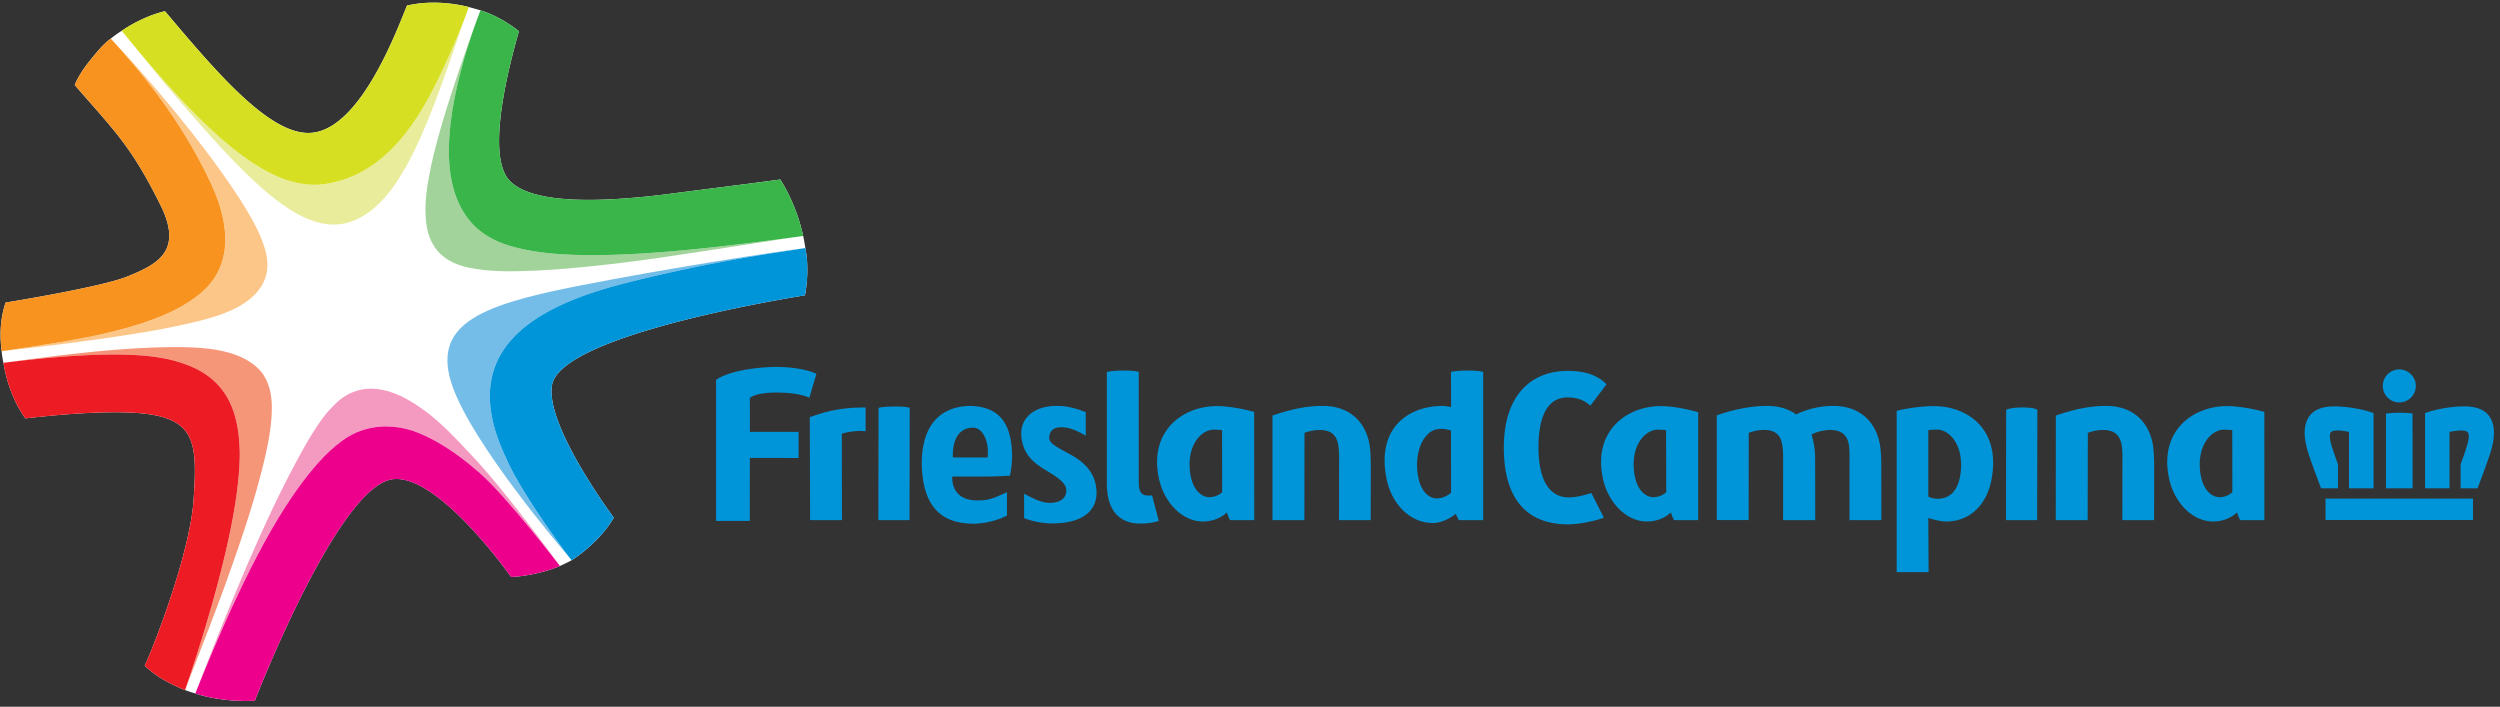
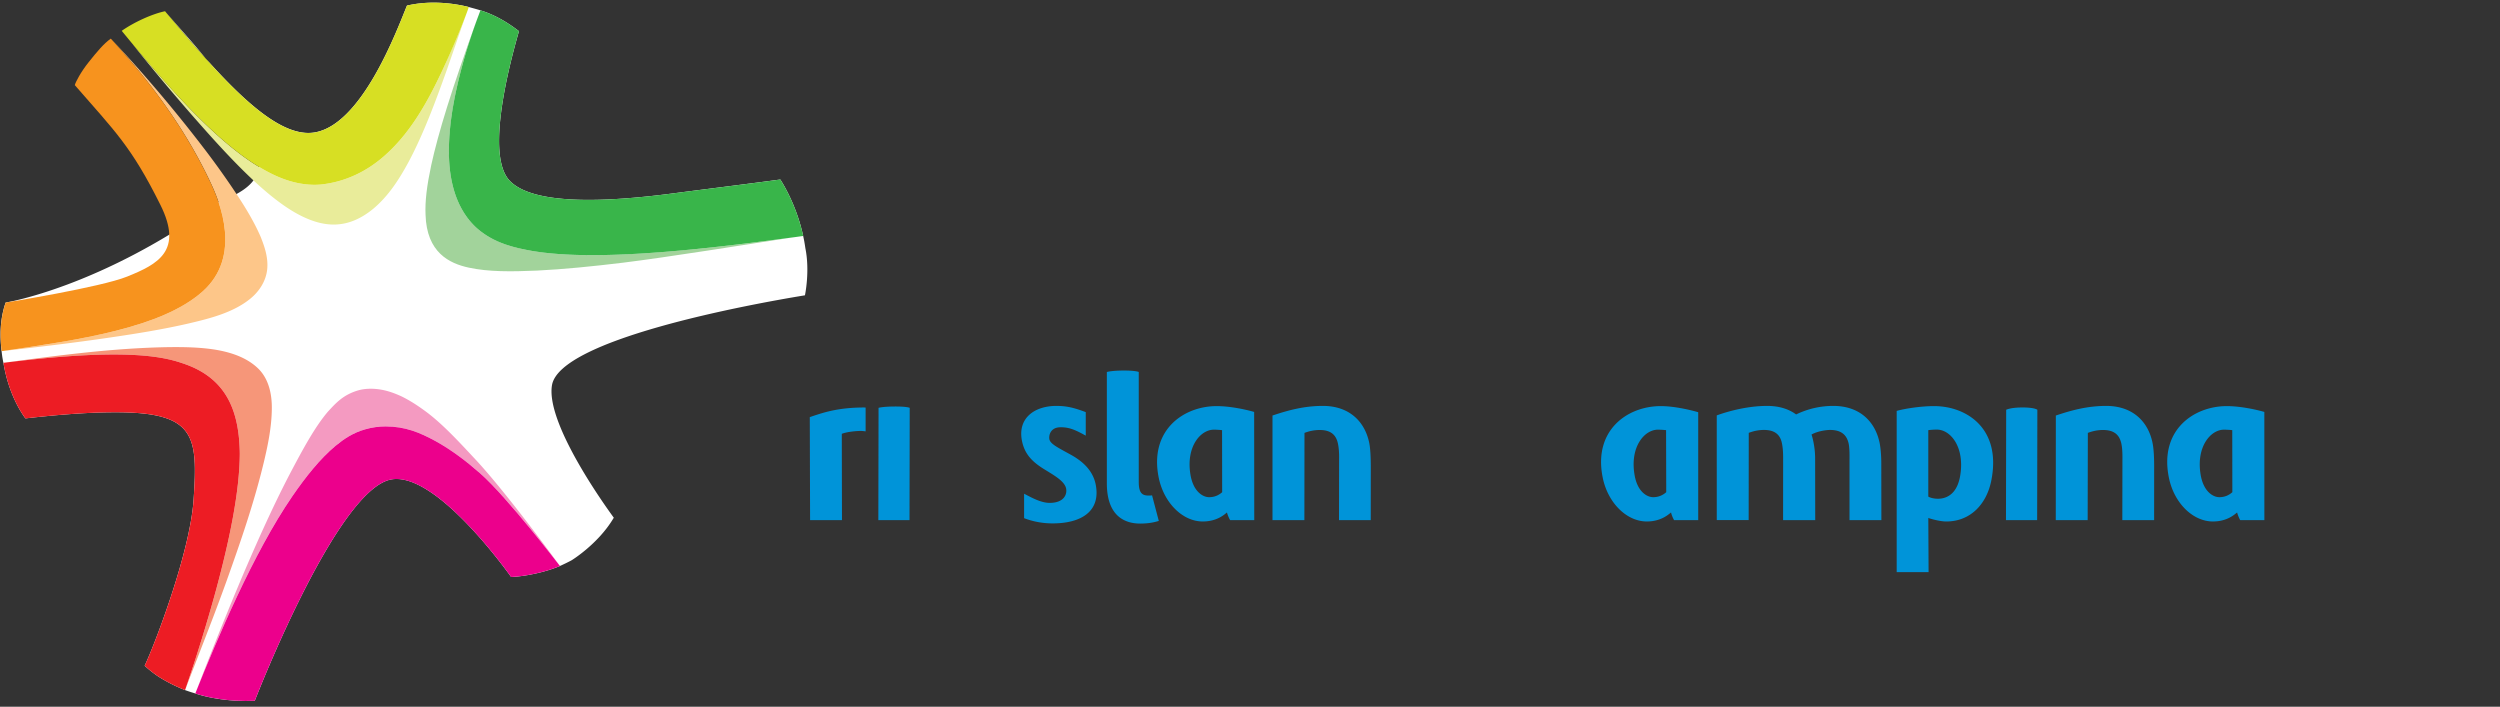
<svg xmlns="http://www.w3.org/2000/svg" height="80" width="283">
  <rect width="100%" height="100%" fill="#333333" stroke="none" />
  <g fill="none" fill-rule="evenodd">
-     <path d="M91.119 33.43s.583-2.703.046-5.35c-.051-.357-.076-.496-.122-.763a20.876 20.876 0 00-.51-2.108c-.533-1.78-1.334-3.524-2.2-4.888-3.781.512-7.708.995-11.625 1.503-8.586 1.165-16.346 1.33-18.977-1.33-2.48-2.512-.738-10.85 1.015-16.963-1.168-.908-2.642-1.828-4.36-2.36 0 0-.165-.054-.524-.156-.36-.102-.798-.217-.796-.219-.153-.04-.31-.076-.47-.112-2.243-.484-4.38-.49-6.19-.12-.11.022-.224.041-.331.066-.001 0-.003 0-.004.002-.6 1.466-1.885 4.857-3.694 7.984-1.81 3.124-4.143 5.984-6.837 6.386-4.632.692-10.746-6.475-16.849-13.717l-.012-.012c-1.504.312-3.53 1.27-4.813 2.159-.093.058-.183.114-.269.171 0 0-.328.204-.787.554-.117.088-.271.215-.271.215-.813.593-1.512 1.425-2.495 2.655-.88 1.102-1.502 2.275-1.574 2.607h-.003c4.508 5.195 6.374 6.888 9.695 13.567 2.577 5.187-.248 6.69-3.766 8.106C11.422 32.517.642 34.249.642 34.249l-.006.001c-.558 1.652-.702 3.376-.456 5.5 0 0 .054.5.1.762.083.483.109.559.109.559.539 3.337 1.907 5.513 2.487 6.292 4.32-.497 7.603-.691 10.043-.691 9.236-.04 9.48 2.629 8.995 9.892-.403 6.027-4.472 16.57-5.538 18.796 0 0 .779.748 1.764 1.36a18.322 18.322 0 002.808 1.4c.351.124.351.123.554.19.204.068.607.188.607.188 1.309.455 3.845.967 6.729.835.216-.547 9.367-24.1 15.515-25.072 4.74-.749 12.126 9.119 13.51 11.058 1.561-.078 3.783-.514 5.52-1.248 0 0 .273-.122.652-.306.38-.184.674-.343.674-.343s2.926-1.786 4.67-4.648l.103-.166c.217.267-7.788-10.344-6.997-15.005.872-5.133 21.802-9.057 28.634-10.173" fill="#fff" />
+     <path d="M91.119 33.43s.583-2.703.046-5.35c-.051-.357-.076-.496-.122-.763a20.876 20.876 0 00-.51-2.108c-.533-1.78-1.334-3.524-2.2-4.888-3.781.512-7.708.995-11.625 1.503-8.586 1.165-16.346 1.33-18.977-1.33-2.48-2.512-.738-10.85 1.015-16.963-1.168-.908-2.642-1.828-4.36-2.36 0 0-.165-.054-.524-.156-.36-.102-.798-.217-.796-.219-.153-.04-.31-.076-.47-.112-2.243-.484-4.38-.49-6.19-.12-.11.022-.224.041-.331.066-.001 0-.003 0-.004.002-.6 1.466-1.885 4.857-3.694 7.984-1.81 3.124-4.143 5.984-6.837 6.386-4.632.692-10.746-6.475-16.849-13.717l-.012-.012h-.003c4.508 5.195 6.374 6.888 9.695 13.567 2.577 5.187-.248 6.69-3.766 8.106C11.422 32.517.642 34.249.642 34.249l-.006.001c-.558 1.652-.702 3.376-.456 5.5 0 0 .054.5.1.762.083.483.109.559.109.559.539 3.337 1.907 5.513 2.487 6.292 4.32-.497 7.603-.691 10.043-.691 9.236-.04 9.48 2.629 8.995 9.892-.403 6.027-4.472 16.57-5.538 18.796 0 0 .779.748 1.764 1.36a18.322 18.322 0 002.808 1.4c.351.124.351.123.554.19.204.068.607.188.607.188 1.309.455 3.845.967 6.729.835.216-.547 9.367-24.1 15.515-25.072 4.74-.749 12.126 9.119 13.51 11.058 1.561-.078 3.783-.514 5.52-1.248 0 0 .273-.122.652-.306.38-.184.674-.343.674-.343s2.926-1.786 4.67-4.648l.103-.166c.217.267-7.788-10.344-6.997-15.005.872-5.133 21.802-9.057 28.634-10.173" fill="#fff" />
    <path d="M53.942 2.351c-2.844 7.855-4.323 12.69-5.125 16.339-.506 2.37-.712 4.114-.645 5.61.122 4.294 2.701 5.528 4.912 6 2.211.474 4.72.462 7.715.33 2.975-.144 6.328-.481 9.731-.894 4.834-.592 14.357-2.112 18.988-2.831-6.905.925-14.82 1.878-21.479 1.971-2.881.039-5.528-.083-7.876-.482-2.34-.42-4.433-1.005-6.226-2.606-1.235-1.134-2.01-2.564-2.467-3.994-.458-1.446-.632-2.928-.653-4.435-.04-3.816.883-7.838 1.908-11.337.35-1.168.77-2.414 1.226-3.673l.172-.47z" fill="#a2d39b" />
    <path d="M50.817 17.358c.02 1.508.195 2.99.653 4.436.456 1.43 1.232 2.86 2.467 3.994 1.794 1.601 3.886 2.187 6.226 2.606 2.348.4 4.994.52 7.876.482 6.658-.092 14.575-1.047 21.479-1.972.473-.06.944-.127 1.404-.192a20.52 20.52 0 00-.389-1.503c-.533-1.78-1.334-3.524-2.2-4.887-3.781.511-7.707.994-11.625 1.501-8.586 1.165-16.346 1.33-18.977-1.33-2.48-2.511-.739-10.85 1.015-16.962-1.168-.907-2.64-1.828-4.36-2.36-.045.131-.102.269-.153.411a70.993 70.993 0 00-1.507 4.44c-1.026 3.5-1.95 7.52-1.909 11.336" fill="#39b54a" />
    <path d="M33.083 56.19c1.579-2.288 3.15-4.246 4.894-5.713.97-.799 2.01-1.498 3.362-1.875a8.363 8.363 0 012.328-.33c2.209.01 3.826.676 5.634 1.661 1.805.995 3.486 2.276 5.046 3.645 3.118 2.745 9.035 10.493 9.035 10.493h.006s-5.894-8.097-9.447-11.932c-1.79-1.92-3.651-3.96-5.543-5.406-.956-.718-1.91-1.354-2.933-1.856-1.026-.474-2.144-.863-3.474-.871-.435 0-.908.04-1.404.173-1.738.503-2.554 1.437-3.44 2.389-1.472 1.714-2.828 4.217-4.278 6.966C28.858 61.186 24.5 72.28 22.11 78.496c2.45-6.141 6.573-15.884 10.973-22.306z" fill="#f49ac1" />
    <path d="M57.864 65.319c1.56-.078 3.782-.514 5.518-1.248 0 0-5.916-7.749-9.035-10.493-1.56-1.369-3.241-2.65-5.046-3.645-1.808-.985-3.426-1.651-5.633-1.662-.759 0-1.547.103-2.328.33-1.353.379-2.394 1.077-3.364 1.875-1.744 1.467-3.313 3.426-4.892 5.714-4.402 6.421-8.523 16.164-10.975 22.308 1.31.455 3.845.967 6.729.835.216-.547 9.367-24.1 15.515-25.07 4.74-.75 12.126 9.117 13.51 11.056" fill="#ec008c" />
-     <path d="M70.888 32.025c10.107-2.555 17.809-3.53 20.24-3.939-3.212.388-15.264 2.215-26.135 4.37-10.871 2.164-16.231 4.389-13.744 11.355 2.329 6.49 12.021 17.928 13.315 19.431-.895-1.174-5.685-7.605-7.329-11.51-5.755-12.189 3.399-17.123 13.653-19.707" fill="#74bde9" />
-     <path d="M91.119 33.43s.583-2.703.046-5.35a.292.292 0 01-.037.006c-2.432.408-10.133 1.384-20.24 3.939-10.254 2.585-19.408 7.518-13.653 19.708 1.644 3.903 6.434 10.335 7.329 11.509.086.102.145.18.145.18s2.926-1.786 4.67-4.648l.103-.166c.217.267-7.788-10.344-6.997-15.005.872-5.133 21.802-9.057 28.634-10.173" fill="#0094d9" />
    <path d="M14.996 4.967l.136.172c1.776 2.236 4.77 5.88 8.616 10.17 2.338 2.595 4.626 4.966 6.842 6.78 1.118.904 2.208 1.682 3.368 2.278 2.927 1.502 5.534 1.507 8.262-.707 1.714-1.427 2.914-3.267 4.04-5.345 1.662-3.118 3.057-6.842 4.35-10.484.75-2.143 1.467-4.255 2.145-6.163-.903 2.205-1.846 4.553-2.935 6.841-1.629 3.415-3.538 6.73-6.394 9.212-1.898 1.651-4.314 2.882-7.136 3.169-.243.02-.49.03-.736.03-2.584-.03-4.806-1.098-6.955-2.483-2.144-1.414-4.245-3.27-6.34-5.362-2.334-2.342-4.833-5.206-7.12-7.94a4.25 4.25 0 01-.061-.07z" fill="#e9ec9a" />
    <path d="M28.6 18.438c2.149 1.385 4.37 2.451 6.953 2.482.247 0 .494-.01.738-.03 2.821-.288 5.237-1.517 7.134-3.17 2.857-2.48 4.766-5.796 6.395-9.212a93.542 93.542 0 002.934-6.841c.146-.38.186-.503.312-.87a13.1 13.1 0 00-.471-.114C50.215.17 47.949.19 46.07.631c-1.2 2.934-5.142 13.573-10.532 14.377-4.63.693-10.755-6.494-16.858-13.735-1.539.318-3.624 1.313-4.901 2.219.09.1.04.053.132.16 2.651 3.236 5.495 6.56 8.348 9.423 2.094 2.092 4.195 3.948 6.34 5.363" fill="#d7df23" />
    <path d="M29.504 26.804c-.84-1.938-1.989-3.743-3.169-5.498a93.605 93.605 0 00-3.499-4.84 161.92 161.92 0 00-8.195-9.829 181.3 181.3 0 00-2.02-2.182l-.04-.041c2.928 3.216 7.789 8.834 11.295 16.343.986 2.115 3.56 8.255-.965 12.258C18.24 37.148 8.94 38.47.19 39.748c4.112-.452 8.225-.945 12.318-1.548 2.943-.432 5.887-.904 8.78-1.569 2.41-.564 5.087-1.222 7.037-2.81 1.025-.832 1.784-2.002 1.922-3.334.128-1.295-.272-2.512-.744-3.683" fill="#fdc689" />
    <path d="M8.467 9.634c4.508 5.195 6.374 6.888 9.695 13.567 2.578 5.187-.248 6.69-3.766 8.106C11.422 32.516.642 34.25.642 34.25l-.006.001c-.557 1.652-.702 3.376-.456 5.5l.01-.001c8.75-1.278 18.05-2.601 22.721-6.734 4.524-4.003 1.952-10.144.964-12.259C20.37 13.248 15.51 7.63 12.58 4.414c-.02-.022-.042-.042-.042-.042-.813.593-1.51 1.425-2.493 2.656-.882 1.1-1.503 2.274-1.575 2.606" fill="#f7931e" />
    <path d="M29.309 41.8c-1.313-1.324-3.15-1.918-4.943-2.217-1.745-.277-3.528-.307-5.291-.287-6.243.104-12.46.928-18.646 1.769l-.04.006c5.328-.662 9.392-.944 12.53-.944 3.35.006 5.714.308 7.621.953.137.044.27.09.4.136.072.025.142.052.213.078l.104.04c4.576 1.763 5.818 5.48 5.889 9.995-.02 4.37-1.18 9.846-2.667 15.375a181.077 181.077 0 01-3.53 11.416c1.57-4.115 3.21-8.207 4.698-12.35 1.577-4.41 3.108-8.83 4.206-13.395.477-1.98.887-4 .917-6.042.027-1.614-.3-3.333-1.461-4.532" fill="#f69679" />
    <path d="M27.145 51.328c-.07-4.515-1.312-8.231-5.888-9.994l-.105-.04-.212-.078a11.088 11.088 0 00-.4-.135c-1.907-.646-4.27-.948-7.621-.954-3.139 0-7.202.281-12.53.944.538 3.337 1.906 5.513 2.487 6.293 4.32-.497 7.602-.693 10.043-.693 9.236-.04 9.48 2.63 8.996 9.894-.403 6.026-4.473 16.569-5.54 18.794 0 0 .78.749 1.765 1.361a18.476 18.476 0 002.808 1.4 180.424 180.424 0 003.53-11.417c1.488-5.528 2.648-11.004 2.667-15.375" fill="#ed1c24" />
    <g fill="#0094d9">
      <path d="M155.174 52.701l-.006 6.175h-3.592l.01-6.86c.014-.67-.022-1.27-.125-1.768-.196-.974-.76-1.573-2.076-1.573-.54 0-1.118.1-1.718.328l-.011 9.873h-3.61V47.038c1.719-.58 3.562-1.09 5.696-1.09 3 0 4.764 1.77 5.26 4.207.113.578.166 1.444.172 2.546M243.85 52.701l-.003 6.175h-3.6l.012-6.86c.009-.67-.012-1.27-.116-1.768-.198-.974-.773-1.573-2.076-1.573-.553 0-1.126.1-1.724.328l-.02 9.873h-3.609l.007-11.838c1.713-.58 3.563-1.09 5.698-1.09 2.993 0 4.767 1.77 5.251 4.207.118.578.177 1.444.18 2.546M137.42 48.637c-1.545 0-3.189 1.96-2.658 5.108.323 1.914 1.409 2.536 2.112 2.536.578 0 1.06-.195 1.475-.565l-.011-7.023c-.242-.024-.61-.056-.917-.056zm4.562 10.239h-2.733s-.231-.383-.357-.865c-.266.209-1.096 1.02-2.746 1.02-2.271 0-4.398-2.105-4.98-4.962-1.087-5.381 2.814-8.098 6.561-8.098 1.499 0 3.286.38 4.243.66zM187.683 48.637c-1.544 0-3.192 1.96-2.652 5.108.311 1.914 1.406 2.536 2.108 2.536.566 0 1.063-.195 1.479-.565l-.018-7.023a10.106 10.106 0 00-.917-.056zm4.555 10.239h-2.732s-.23-.383-.344-.865c-.278.209-1.11 1.02-2.747 1.02-2.279 0-4.408-2.105-4.987-4.962-1.09-5.381 2.807-8.098 6.567-8.098 1.497 0 3.288.414 4.243.692zM251.767 48.637c-1.546 0-3.184 1.96-2.653 5.108.325 1.914 1.408 2.536 2.123 2.536.565 0 1.05-.195 1.465-.565l-.01-7.023a10.249 10.249 0 00-.925-.056zm4.56 10.239h-2.738s-.22-.383-.348-.865c-.275.209-1.1 1.02-2.74 1.02-2.28 0-4.408-2.105-4.983-4.962-1.096-5.381 2.806-8.098 6.56-8.098 1.488 0 3.285.38 4.245.66zM212.962 52.717l.01 6.159h-3.608v-6.839c.01-.68 0-1.29-.091-1.796-.197-.925-.751-1.571-2.105-1.571-.549 0-1.513.174-2.106.523.037.078.411 1.258.411 2.717l.01 6.966h-3.638l.005-6.86c.008-.706-.028-1.32-.133-1.823-.185-.946-.761-1.523-2.04-1.523-.566 0-1.12.105-1.719.33l-.01 9.876h-3.611V47.023c1.459-.532 3.61-1.074 5.698-1.074 1.348 0 2.445.346 3.285.967a9.608 9.608 0 014.21-.967c2.986 0 4.75 1.769 5.247 4.207.115.604.196 1.478.185 2.561M221.91 53.745c-.519 3.47-3.297 2.72-3.626 2.468v-7.52a8.26 8.26 0 01.963-.064c1.546 0 3.148 1.944 2.663 5.116m-2.963-7.774c-1.5 0-3.286.277-4.242.542v18.255h3.61l-.03-6.136c.375.14 1.388.4 2.023.4 2.785 0 4.579-2.006 5.102-4.608 1.195-5.955-2.831-8.453-6.463-8.453M124.027 54.815c-.336-1.615-1.535-2.64-2.848-3.36-1.384-.767-2.27-1.182-2.388-1.726-.091-.483.149-1.336 1.2-1.36.974-.023 1.648.242 2.916.947v-2.663c-1.407-.534-2.242-.704-3.331-.704-2.41 0-4.416 1.337-3.887 3.968.3 1.487 1.153 2.306 2.249 3.032 1.21.77 2.566 1.452 2.746 2.352.137.691-.274 1.625-1.859 1.625-.967 0-2.017-.575-2.896-1.038v2.769a8.973 8.973 0 003.243.591c3.182 0 5.478-1.34 4.855-4.433M97.803 46.128c-2.976 0-4.683.595-6.136 1.09l.035 11.658h3.609l-.021-9.767c.598-.231 1.606-.326 2.154-.326.197 0 .369.024.543.048v-2.7c-.07 0-.127-.003-.184-.003M102.957 58.876h-3.529l.024-12.709s.458-.14 1.752-.15c1.465-.015 1.775.15 1.775.15zM130.413 56.073c-.112.023-.252.023-.424.023-.734 0-1.083-.344-1.083-1.546V42.108s-.326-.173-1.812-.162c-1.326.012-1.787.162-1.787.162h-.012v12.599c0 3.916 2.25 4.561 3.77 4.561.912 0 1.545-.127 2.11-.3zM230.605 58.876h-3.529l.024-12.49s.473-.254 1.757-.259c1.461-.015 1.772.258 1.772.258z" />
-       <path d="M180.14 55.807c-.702.219-1.658.498-2.548.498-2.5 0-3.437-2.492-3.437-5.64 0-2.965.728-5.676 3.299-5.676.761 0 1.753.152 2.572.937l1.833-2.423c-.964-.965-2.283-1.52-4.405-1.52-3.973 0-7.22 2.588-7.22 8.682 0 6.225 2.964 8.695 7.282 8.695 1.195 0 3.121-.393 4.044-.761zM162.622 56.418c-.736 0-1.775-.622-2.106-2.559-.337-1.994.137-4.02 1.393-4.948.784-.534 1.673-.378 2.342-.182l.01 7.034a2.446 2.446 0 01-1.64.655m3.407-14.473c-1.315.014-1.777.163-1.777.163l.01 3.957c-.287-.025-.68-.116-.98-.116-3.69 0-7.519 2.363-6.32 8.268.59 2.893 2.7 4.987 5.225 4.987.9 0 1.822-.432 2.606-1.032l.346.703h2.756V42.108s-.374-.174-1.866-.163M110.02 48.415c.017-.005.028 0 .028 0h.014c.933-.073 1.707 1.015 1.763 2.618l-.017.75h-3.937s-.291-3.229 2.148-3.368zm1.195 5.532c.703 0 1.695-.019 2.318-.063l.8-.037c0-.045.254-1.13.232-2.36-.065-4.305-2.14-5.469-4.71-5.539h-.019.005-.023c-3.17.046-5.487 1.955-5.476 6.597v.057c.125 4.798 2.26 6.608 5.663 6.675.032 0 .032.013.032.013.81 0 2.388-.138 3.952-.921v-2.653c-1.461.656-2.128 1.001-3.628.921-2.836-.147-2.559-2.69-2.559-2.69zM84.886 45.047c.531-.438 1.778-.611 2.966-.611 2.73 0 3.77.59 3.77.59l.795-2.71s-2.064-1.071-6.238-.698c-3.91.35-5.12 1.385-5.12 1.385v15.964h3.817l.01-7.125H90.4V48.89h-5.513v-2.358zM273.471 43.689a1.868 1.868 0 01-1.869 1.865 1.859 1.859 0 01-1.868-1.865c0-1.028.83-1.87 1.868-1.87 1.026 0 1.87.842 1.87 1.87M282.316 48.98c0-1.186-.461-1.994-1.135-2.443-.674-.438-1.507-.535-2.278-.535-.305 0-.6.016-.878.038-1.522.121-2.882.474-3.505.726v8.513h2.767v-6.388c.542-.107.98-.162 1.305-.162.38 0 .61.073.704.162.102.08.16.193.172.493 0 .261-.07.634-.216 1.109-.199.656-.453 1.384-.707 2.063v2.723h1.914c.022-.072 1.418-3.67 1.648-4.719.138-.588.209-1.11.209-1.58M263.253 58.864h16.689v-2.422h-16.689zM273.1 46.82s-.346-.097-1.498-.097c-.879 0-1.51.097-1.51.097v8.46h3.009zM264.66 52.556a44.857 44.857 0 01-.714-2.064c-.139-.474-.209-.846-.209-1.108.005-.3.07-.414.16-.494.105-.088.336-.161.717-.161.323 0 .762.054 1.291.16v6.39h2.781v-8.513c-.624-.252-1.983-.604-3.507-.726a11.249 11.249 0 00-.875-.038c-.774 0-1.605.097-2.285.535-.68.449-1.13 1.257-1.13 2.443 0 .47.068.991.207 1.58.232 1.05 1.626 4.648 1.65 4.718h1.914z" />
    </g>
  </g>
</svg>